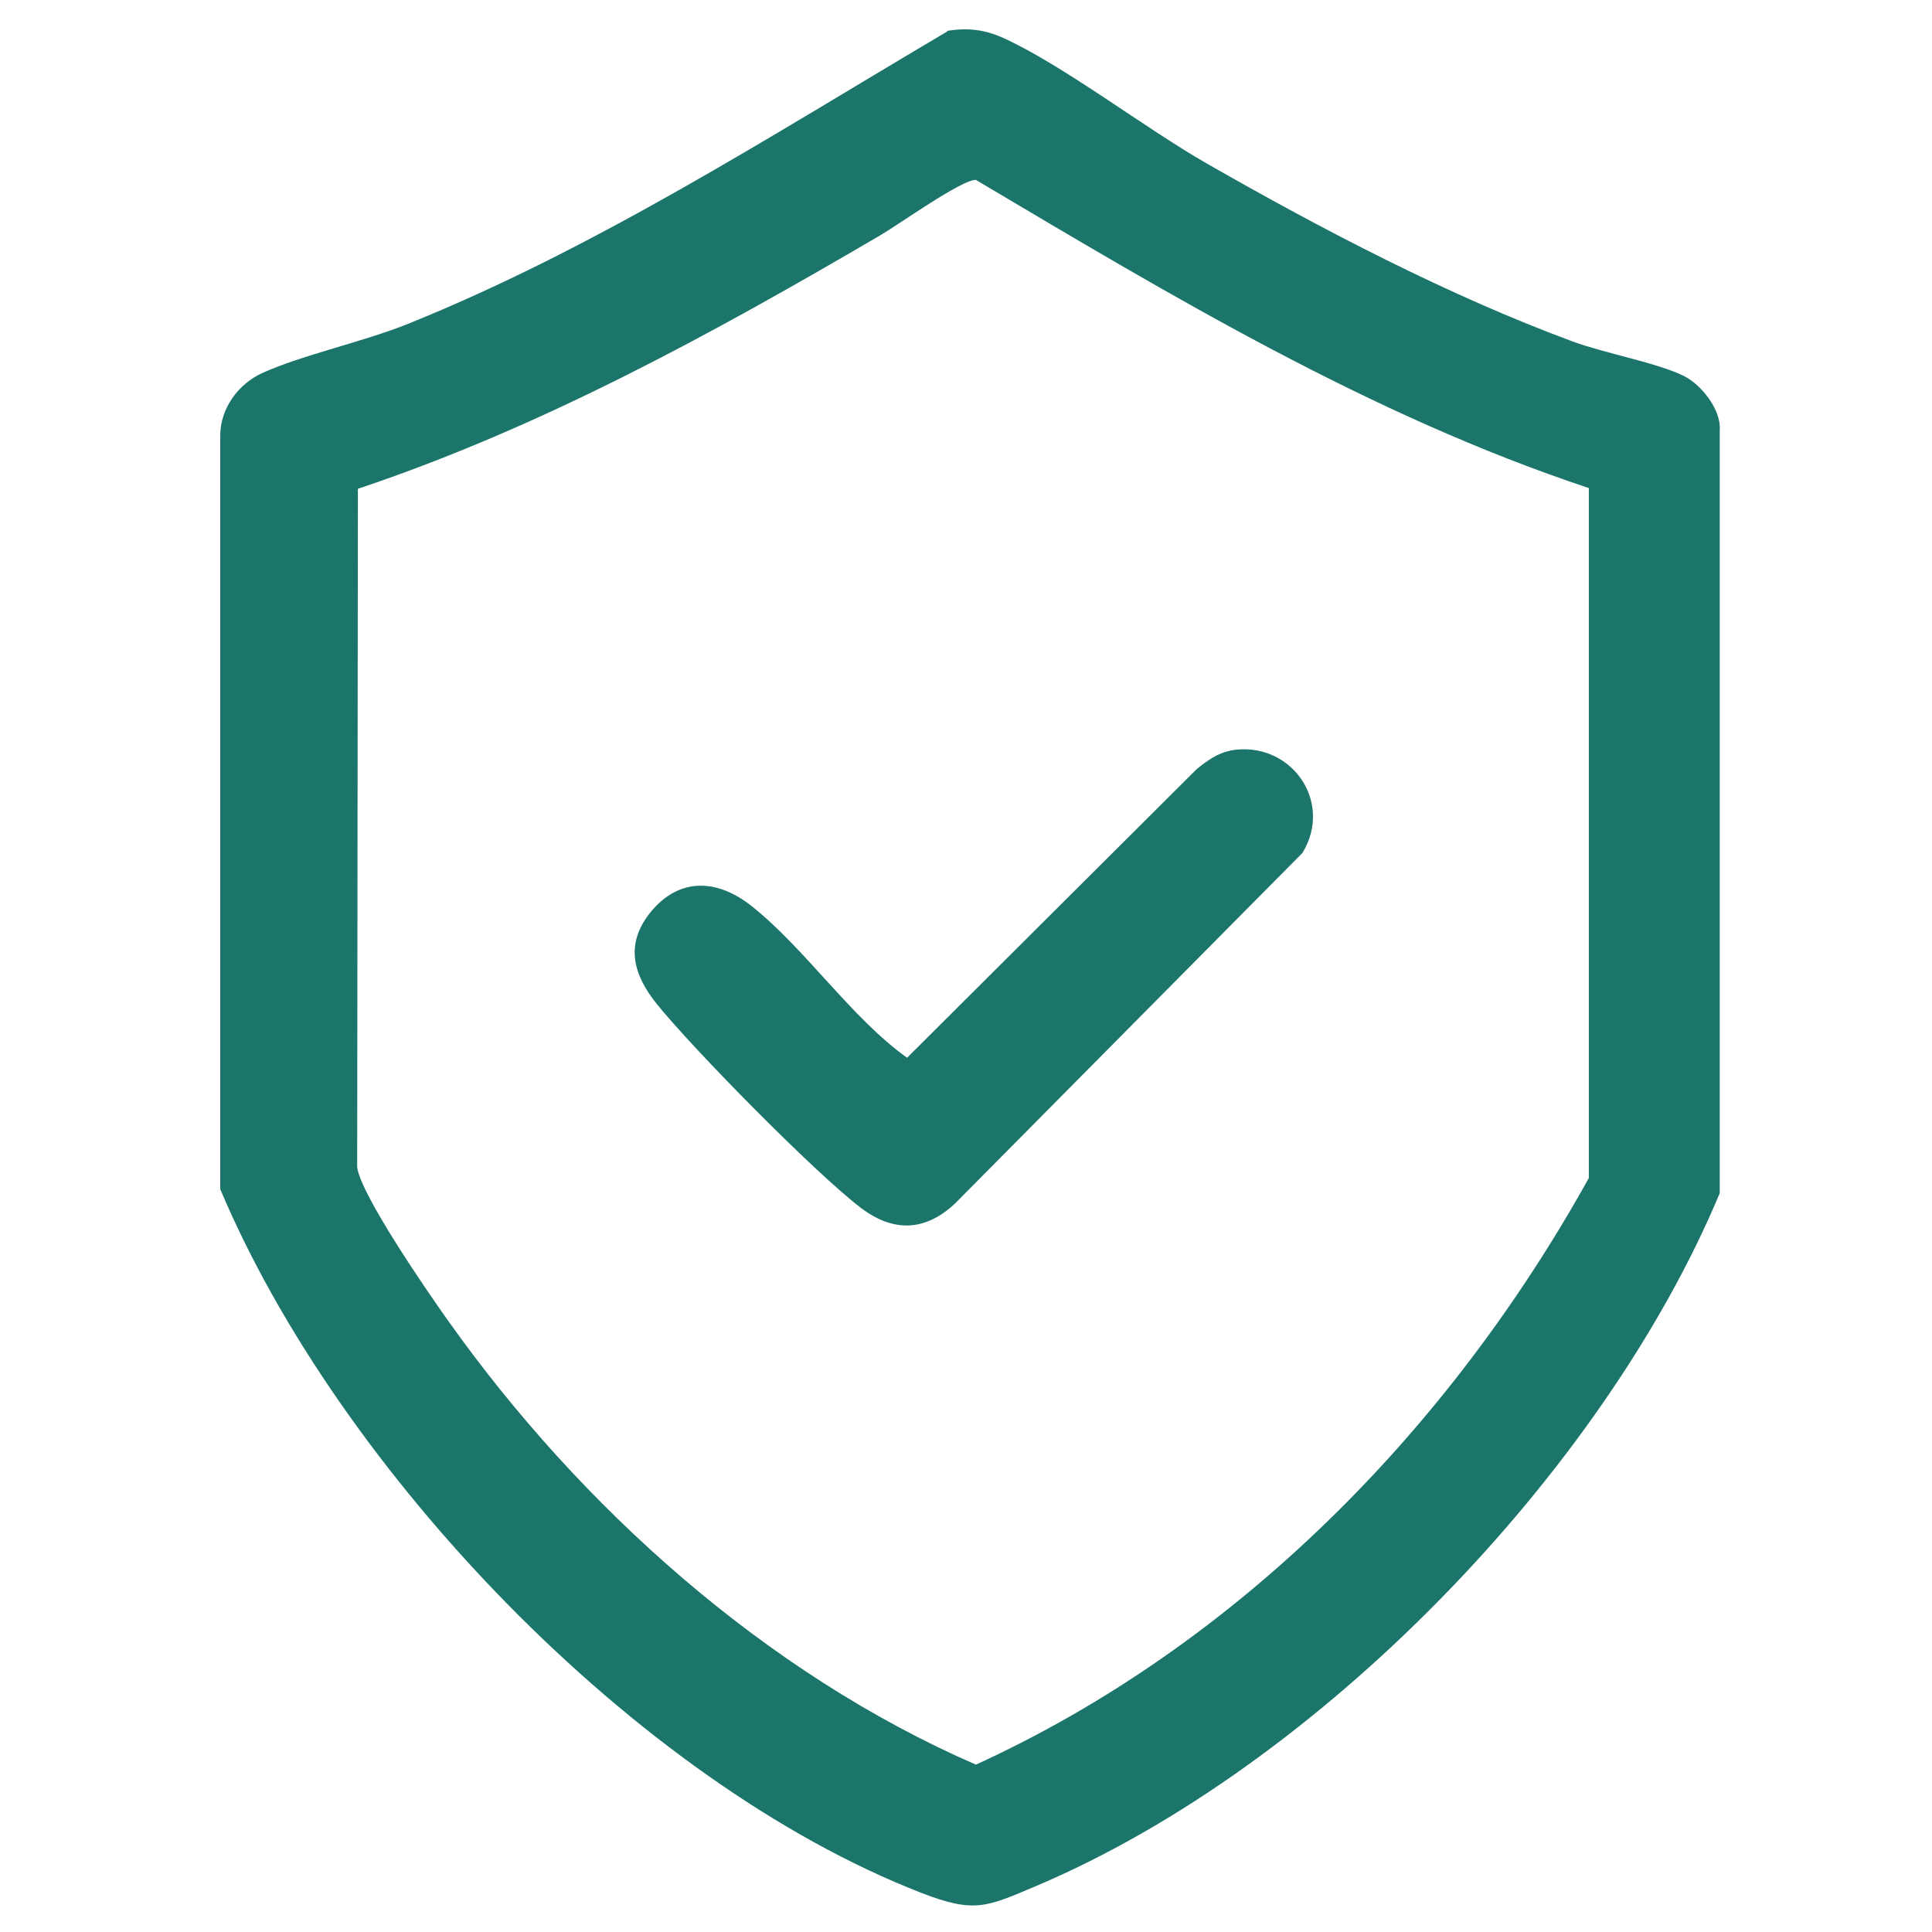
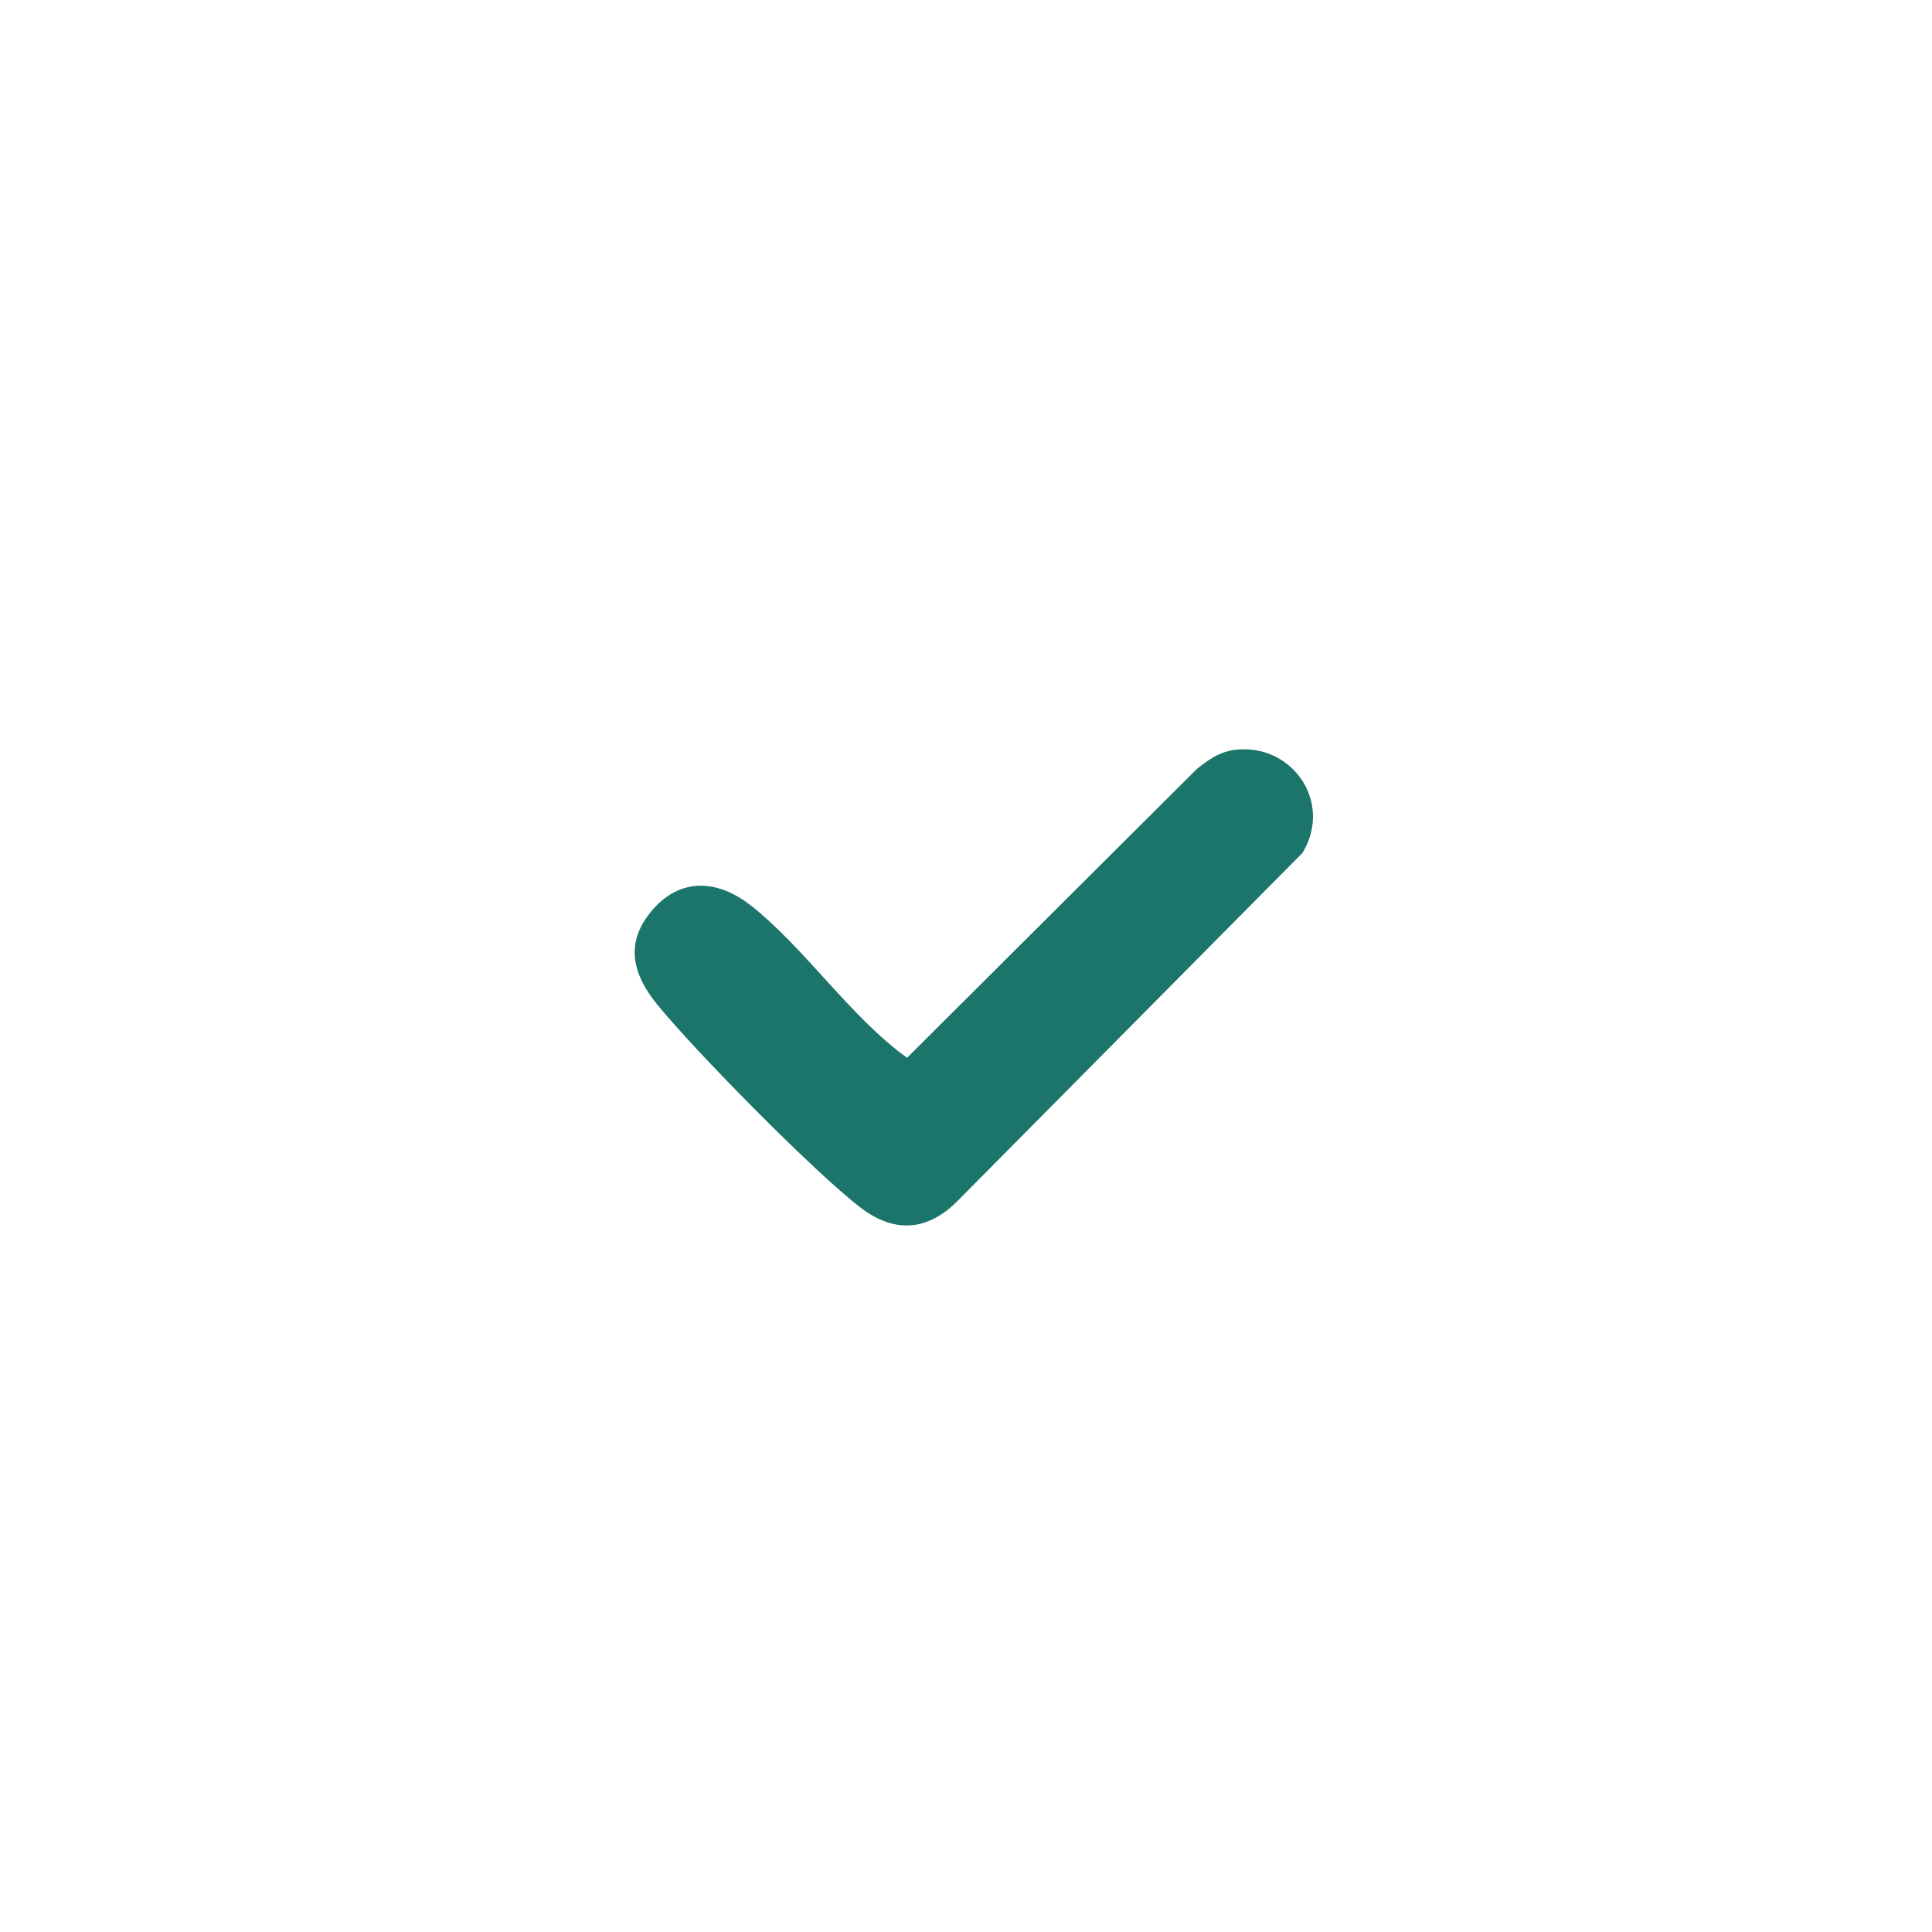
<svg xmlns="http://www.w3.org/2000/svg" id="Layer_1" version="1.1" viewBox="0 0 80 80">
  <defs>
    <style>
      .st0 {
        fill: #1b756b;
      }
    </style>
  </defs>
-   <path class="st0" d="M39.22,1.28c.82-.14,1.54-.06,2.3.28,2.48,1.12,5.88,3.74,8.45,5.21,4.77,2.73,9.99,5.46,15.15,7.37,1.33.49,3.5.88,4.61,1.43.72.36,1.55,1.4,1.48,2.25v31.59c-4.85,11.58-16.62,23.72-28.27,28.67-2.08.88-2.57,1.16-4.79.3-11.87-4.62-24.14-17.54-29.03-29.14v-31.23c.01-1.09.73-2.09,1.71-2.55,1.66-.76,4.21-1.3,6.09-2.06,7.83-3.16,15.06-7.82,22.31-12.1ZM14.82,20.24l-.03,28.09c.14,1.14,2.94,5.2,3.76,6.35,5.48,7.72,13.15,14.6,21.86,18.39,10.87-4.97,19.62-13.92,25.38-24.29v-28.57c-9.05-3.01-17.24-7.93-25.38-12.76-.55-.04-3.22,1.86-3.92,2.27-6.93,4.06-14.02,7.96-21.67,10.52Z" />
  <path class="st0" d="M50.93,31.08c2.47-.46,4.32,2.08,3,4.24l-14.39,14.52c-1.24,1.16-2.56,1.19-3.9.17-1.89-1.44-6.89-6.52-8.43-8.42-.99-1.22-1.35-2.49-.27-3.82,1.19-1.46,2.77-1.37,4.17-.26,2.22,1.75,4.12,4.62,6.45,6.29l12-11.96c.4-.32.86-.66,1.37-.75Z" />
</svg>